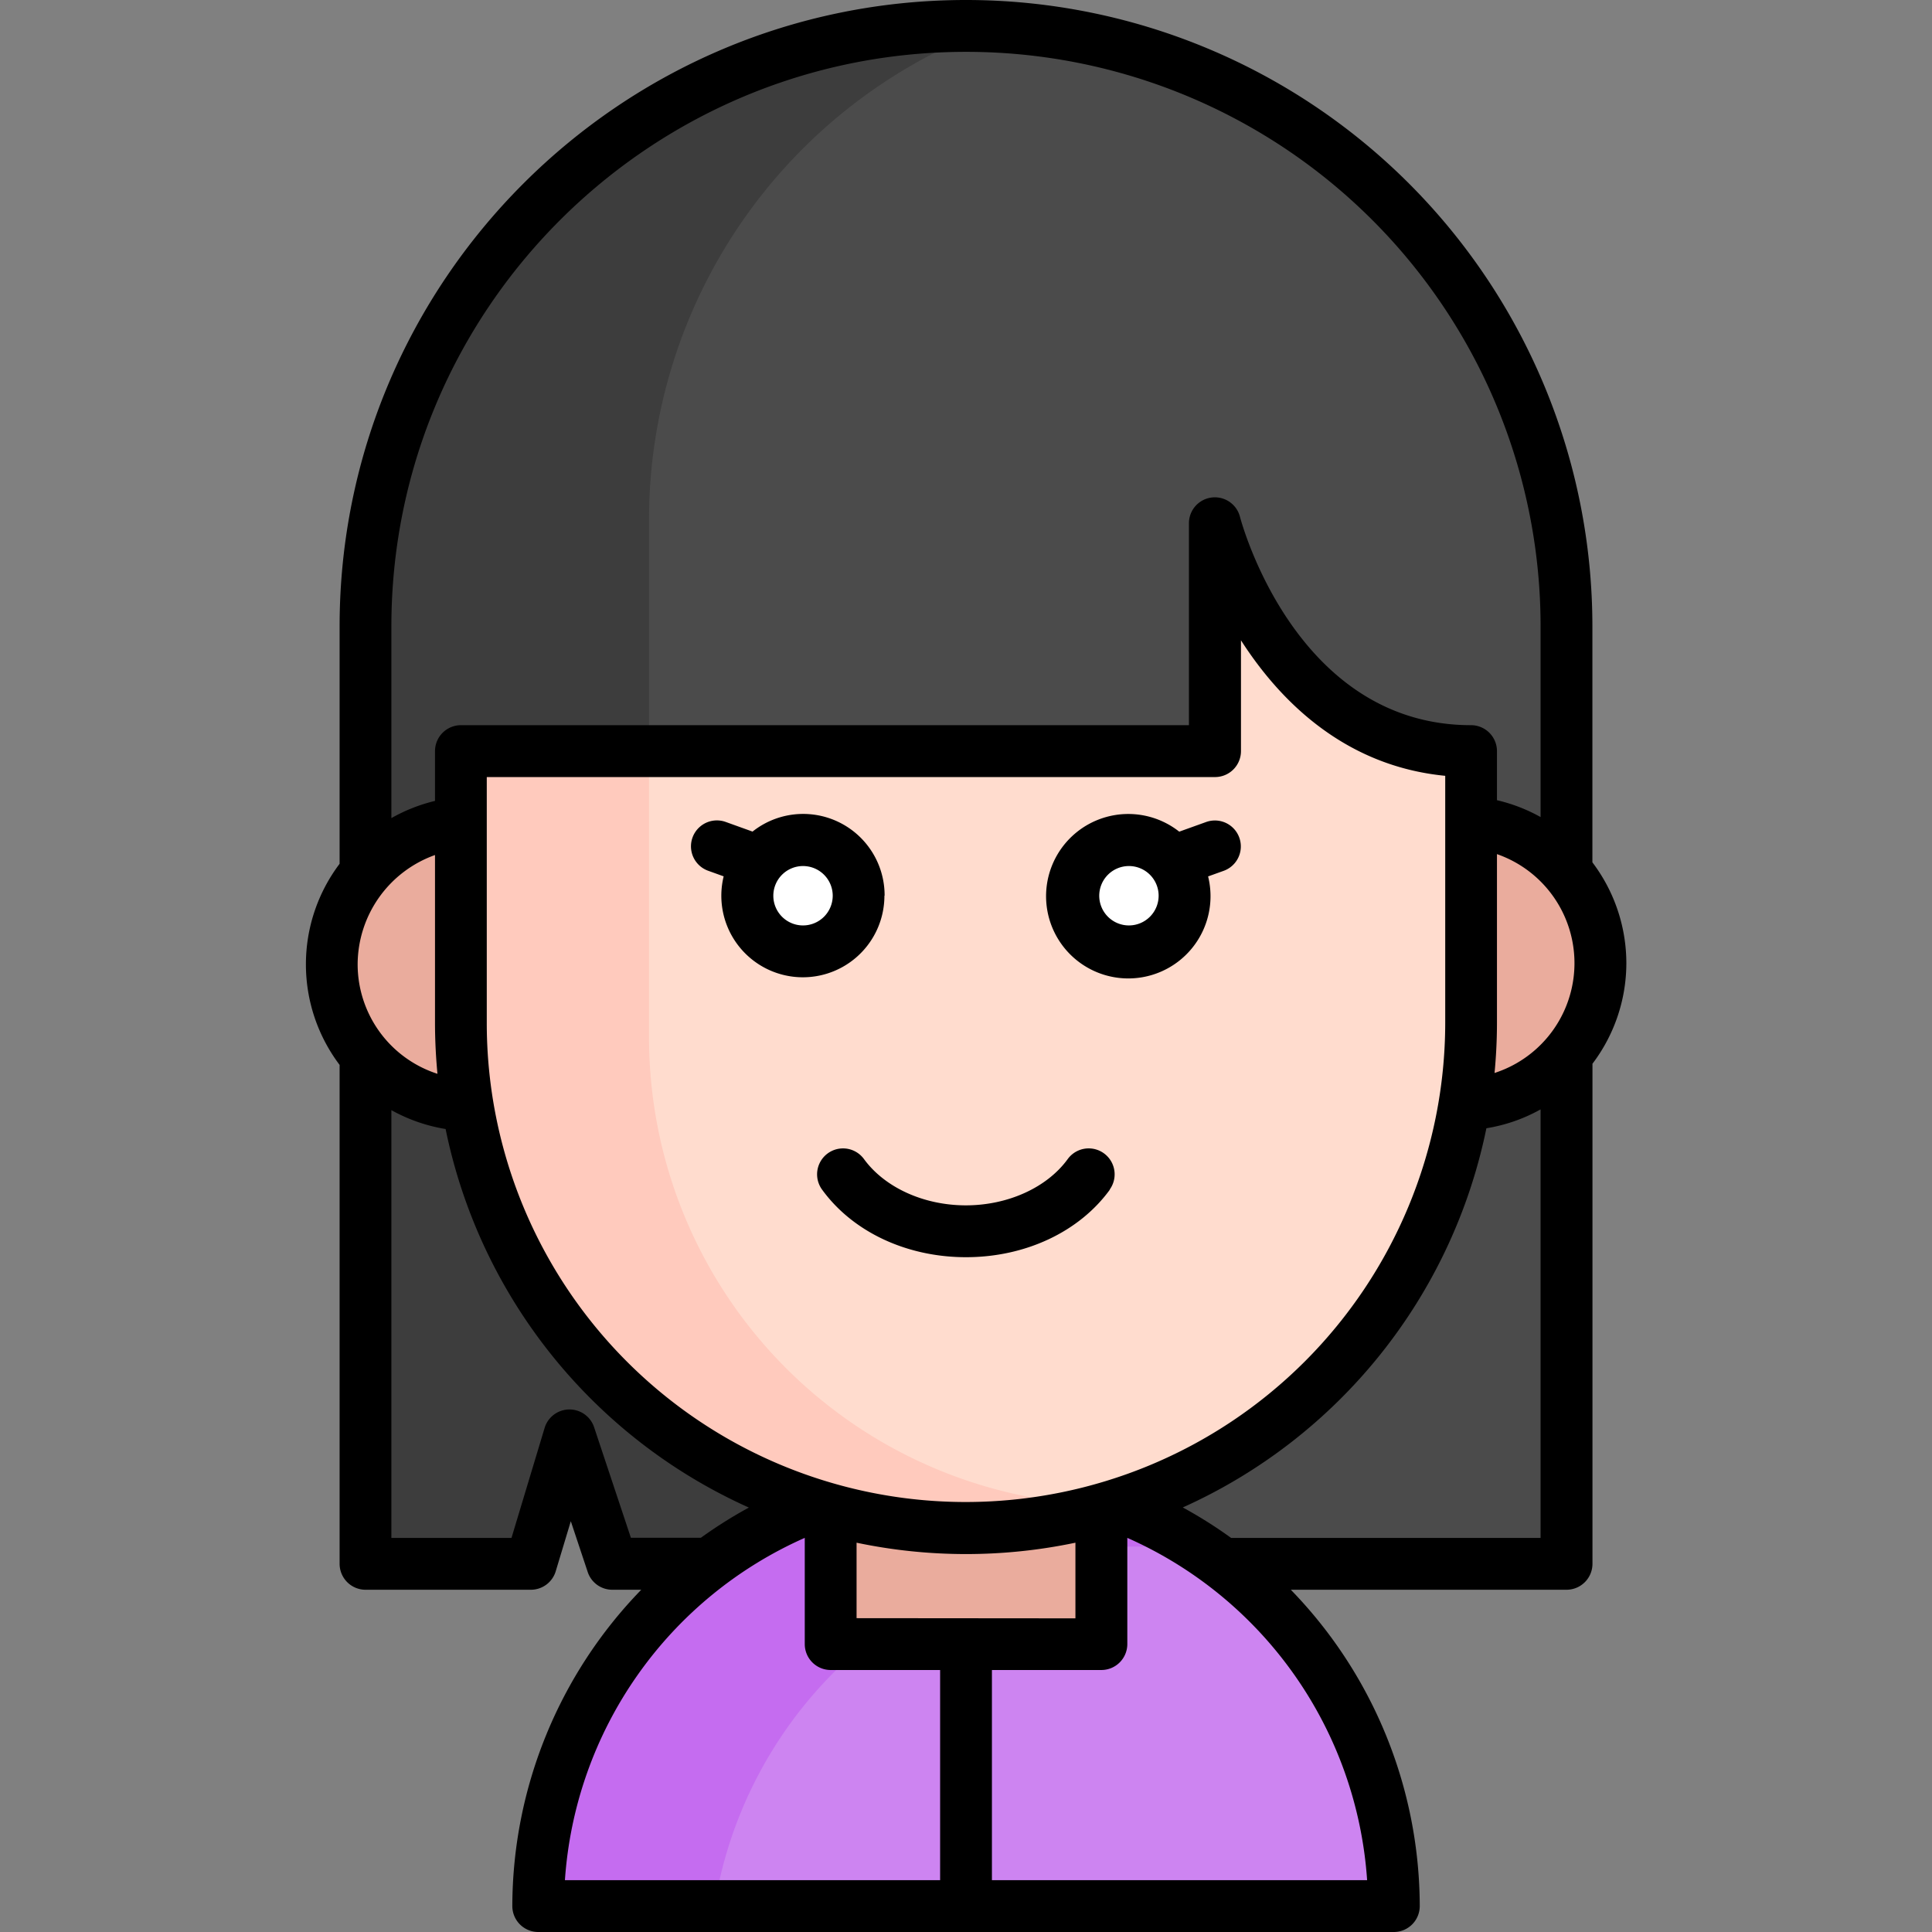
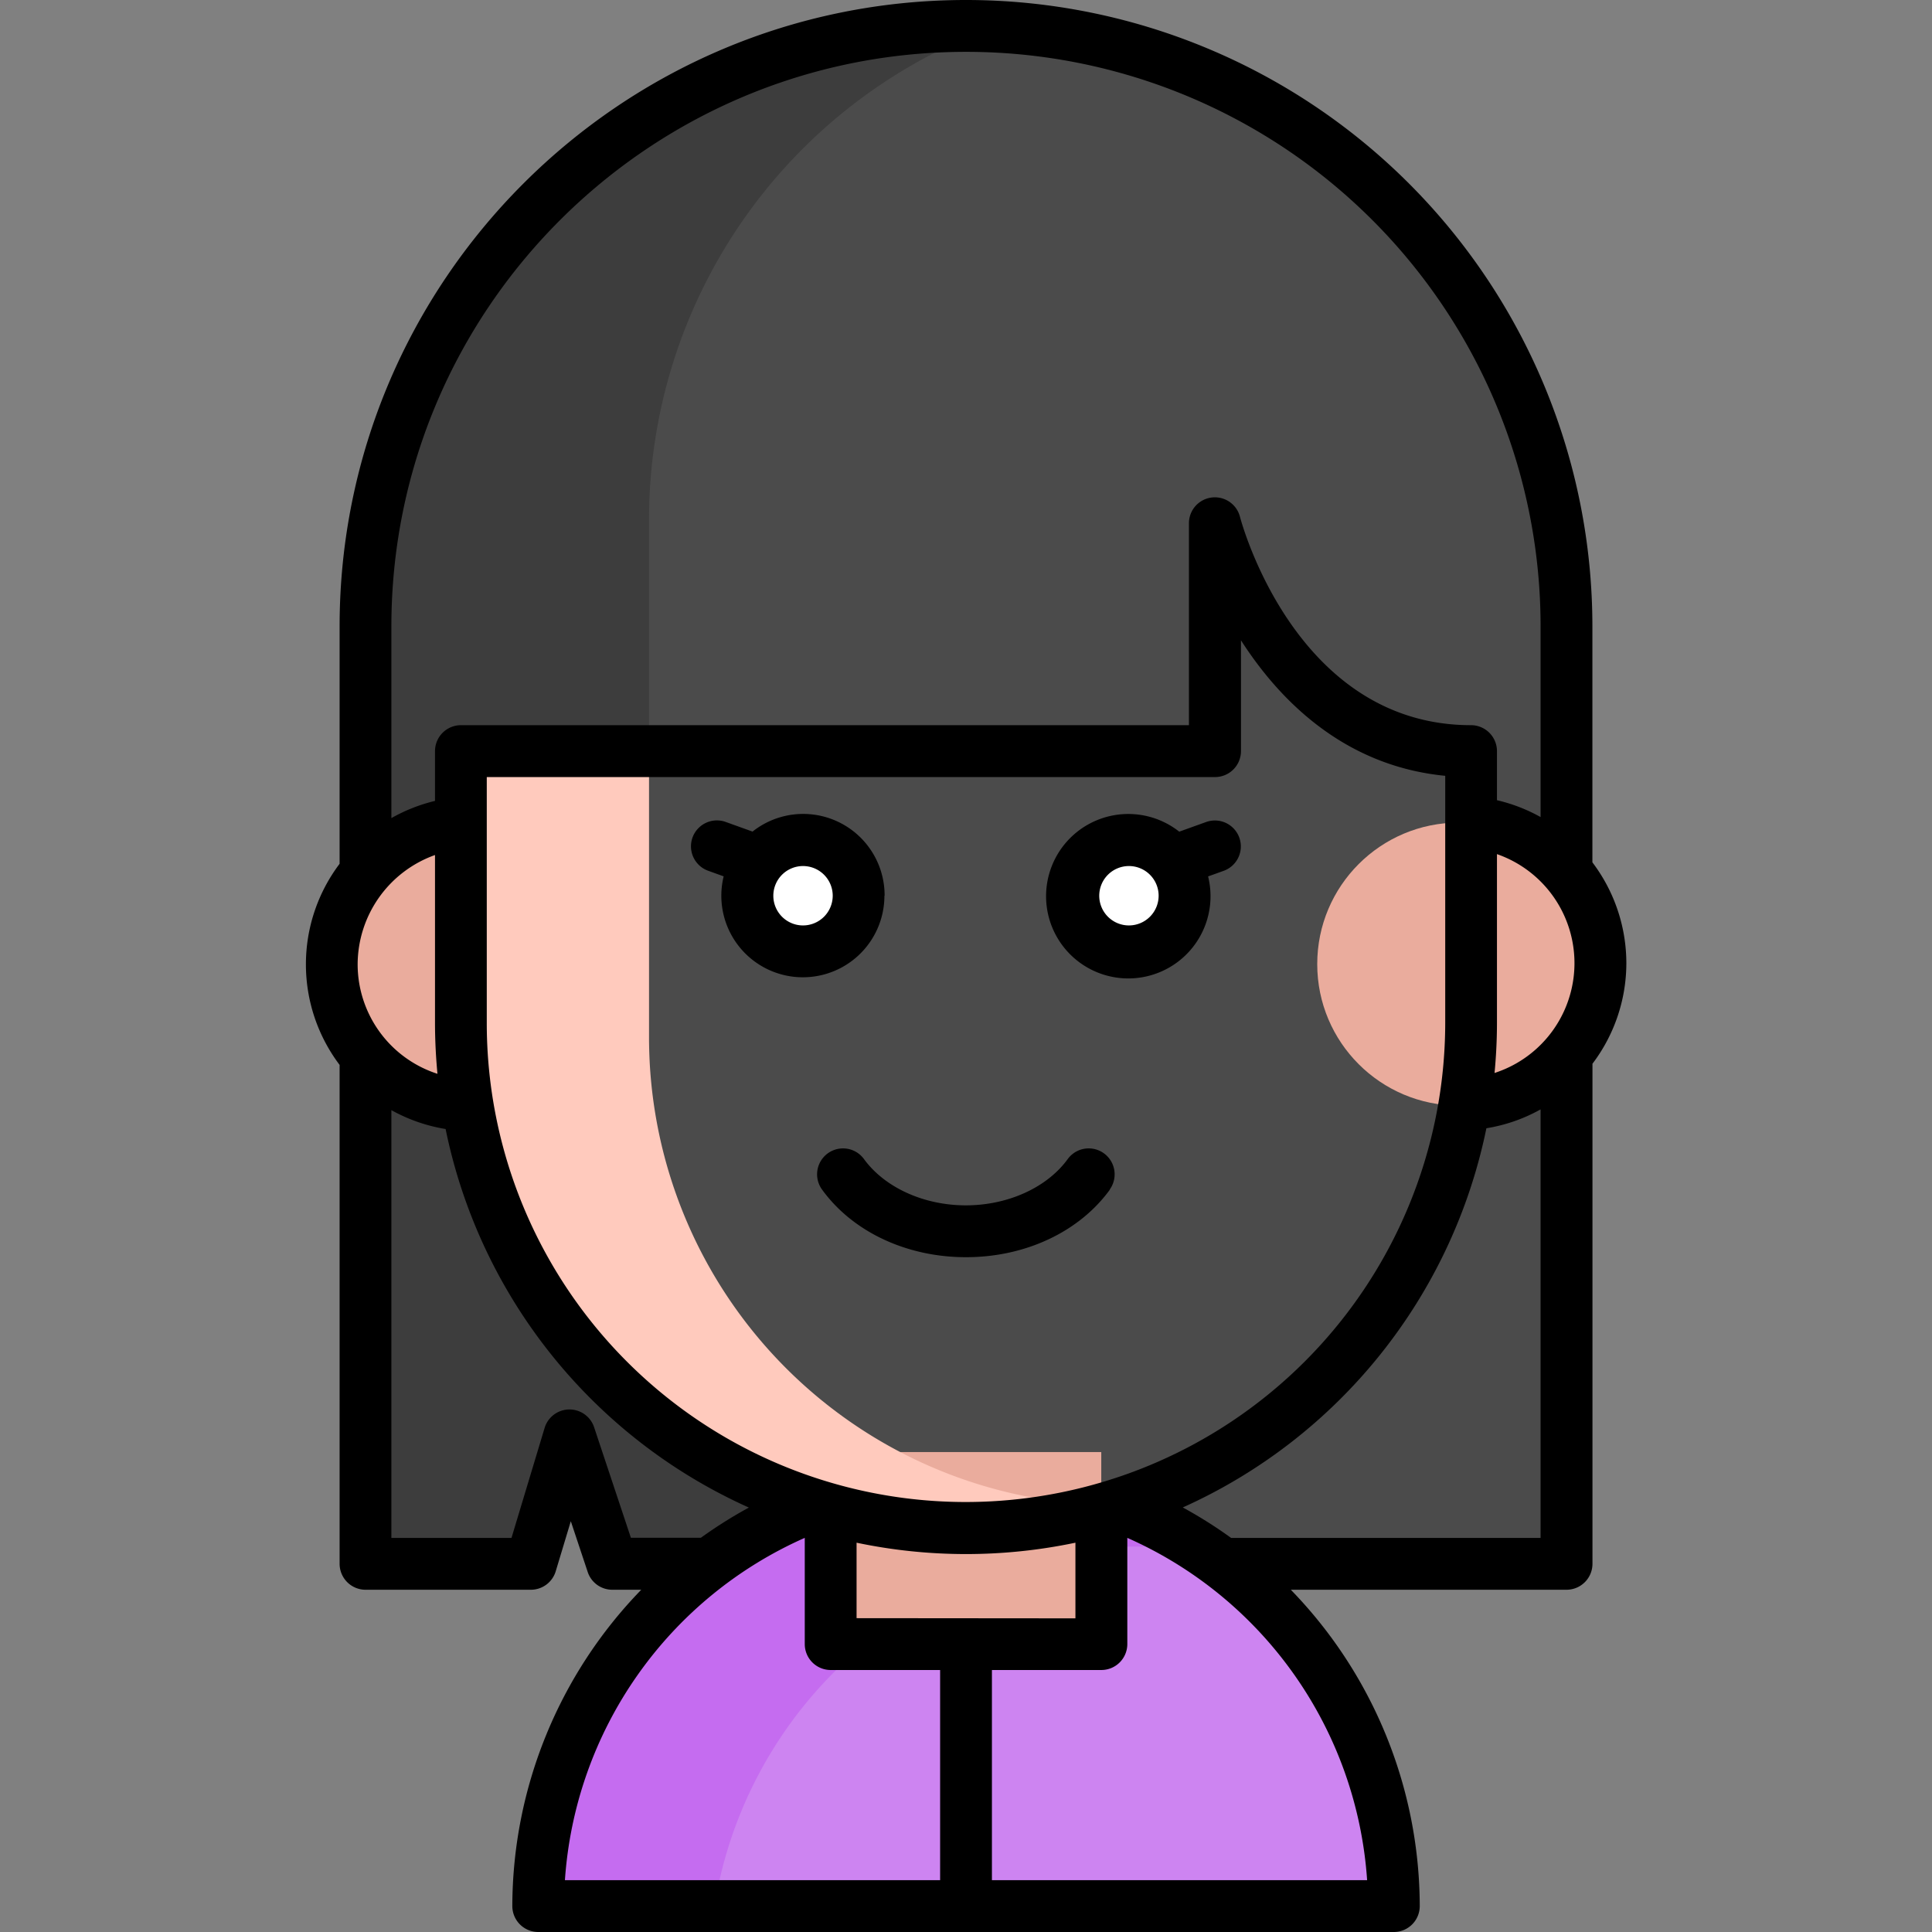
<svg xmlns="http://www.w3.org/2000/svg" viewBox="0 0 512 512" id="girl">
  <rect x="0" y="0" width="512" height="512" fill="#808080" stroke="none" />
  <path fill="#4b4b4b" d="M415.14 414.43V166a159.15 159.15 0 0 0-318.29 0v248.43h43.81l10.25-34 11.33 34Z" />
  <path fill="#3d3d3d" d="M172 293.88V137.71A139 139 0 0 1 263.62 7.06c-2.53-.12-5.07-.19-7.62-.19A159.16 159.16 0 0 0 96.85 166v248.43h43.81l10.25-34 11.33 34H267a124 124 0 0 1-95-120.55Z" />
  <path fill="#cd84f1" d="M256 391.75a113.38 113.38 0 0 0-113.38 113.38h226.75A113.38 113.38 0 0 0 256 391.75Z" />
  <path fill="#c56cf0" d="M301.26 409.86a114.06 114.06 0 0 1 18.51 1.53 113.37 113.37 0 0 0-177.15 93.74h46.72a113.39 113.39 0 0 1 111.92-95.27Z" />
  <path fill="#eaac9d" d="M220.14 384.81h71.71v50.88h-71.71z" />
  <circle cx="386.58" cy="255.5" r="37.5" fill="#eaac9d" />
  <circle cx="125.42" cy="255.5" r="37.5" fill="#eaac9d" />
-   <path fill="#ffdcce" d="M389.84 199.06v72a133.85 133.85 0 1 1-267.69 0v-72H322v-60.38s15.7 60.38 67.84 60.38Z" />
  <path fill="#ffcabd" d="M172 274.91v-75.85h-49.85v72a133.94 133.94 0 0 0 173.64 127.85 124 124 0 0 1-123.79-124Z" />
  <circle cx="212.81" cy="237.38" r="14.74" fill="#fff" />
  <circle cx="299.18" cy="237.38" r="14.74" fill="#fff" />
  <path d="M431 255.28a44.32 44.32 0 0 0-9-26.75V166A166 166 0 0 0 256 0C164.45 0 90 74.47 90 166v62.91a44.23 44.23 0 0 0 0 53.3v132.22a6.88 6.88 0 0 0 6.88 6.87h43.81a6.88 6.88 0 0 0 6.58-4.89l4-13.27 4.48 13.46a6.86 6.86 0 0 0 6.52 4.7h7.67a120.71 120.71 0 0 0-34.17 83.83 6.88 6.88 0 0 0 6.87 6.87h226.74a6.88 6.88 0 0 0 6.87-6.87 120.71 120.71 0 0 0-34.17-83.83h73.07a6.88 6.88 0 0 0 6.87-6.87V281.9a44.17 44.17 0 0 0 8.98-26.62ZM227 428.83v-20a141.06 141.06 0 0 0 58 0v20.05Zm29-30.78a126.92 126.92 0 0 1-127-127v-65.12h193a6.88 6.88 0 0 0 6.87-6.87v-29.37C339.21 185.8 356.36 203 383 205.6v65.48a127.11 127.11 0 0 1-127 126.97Zm140.71-127v-44.7a30.59 30.59 0 0 1-.64 58c.41-4.35.64-8.79.64-13.27ZM256 13.74A152.21 152.21 0 0 1 408.27 166v50.53a44.26 44.26 0 0 0-11.56-4.47v-13a6.88 6.88 0 0 0-6.87-6.88c-46.12 0-60.64-53-61.24-55.24a6.87 6.87 0 0 0-13.52 1.74v53.5H122.15a6.88 6.88 0 0 0-6.87 6.88v13.19a44.31 44.31 0 0 0-11.56 4.56V166C103.72 82.05 172 13.74 256 13.74ZM94.78 255.46a30.87 30.87 0 0 1 20.5-28.87v44.49c0 4.54.23 9 .65 13.49a30.51 30.51 0 0 1-21.15-29.11Zm62.66 122.76a6.88 6.88 0 0 0-13.11.19l-8.78 29.15h-31.83V294.2a44.15 44.15 0 0 0 14.37 5 140.87 140.87 0 0 0 80.37 100.32 118.93 118.93 0 0 0-12.71 8h-18.56Zm55.83 29.33v28.15a6.87 6.87 0 0 0 6.87 6.87h29v55.69h-99.43a107.14 107.14 0 0 1 63.56-90.71Zm49.6 90.71v-55.69h29a6.88 6.88 0 0 0 6.88-6.87v-28.15a107.13 107.13 0 0 1 63.55 90.71Zm63.38-90.7a118.9 118.9 0 0 0-12.8-8.07A141.2 141.2 0 0 0 393.91 299a43.68 43.68 0 0 0 14.36-5v113.56Zm-6.61-189.72-7.13 2.56a21.79 21.79 0 1 0 7.65 11.86l4.12-1.48a6.87 6.87 0 0 0-4.64-12.94Zm-20.46 27.41a7.87 7.87 0 1 1 7.87-7.87 7.88 7.88 0 0 1-7.87 7.87Zm-64.75-7.87a21.58 21.58 0 0 0-35-17l-7.12-2.56a6.87 6.87 0 1 0-4.64 12.94l4.11 1.48a21.61 21.61 0 1 0 42.6 5.12Zm-21.62 7.87a7.87 7.87 0 1 1 7.87-7.87 7.88 7.88 0 0 1-7.87 7.87Zm81.33 70C286 326.48 271.7 333.17 256 333.17s-30-6.69-38.14-17.91a6.87 6.87 0 1 1 11.1-8.1c5.52 7.57 15.88 12.27 27 12.27s21.51-4.7 27-12.27a6.87 6.87 0 1 1 11.11 8.1Z" />
</svg>